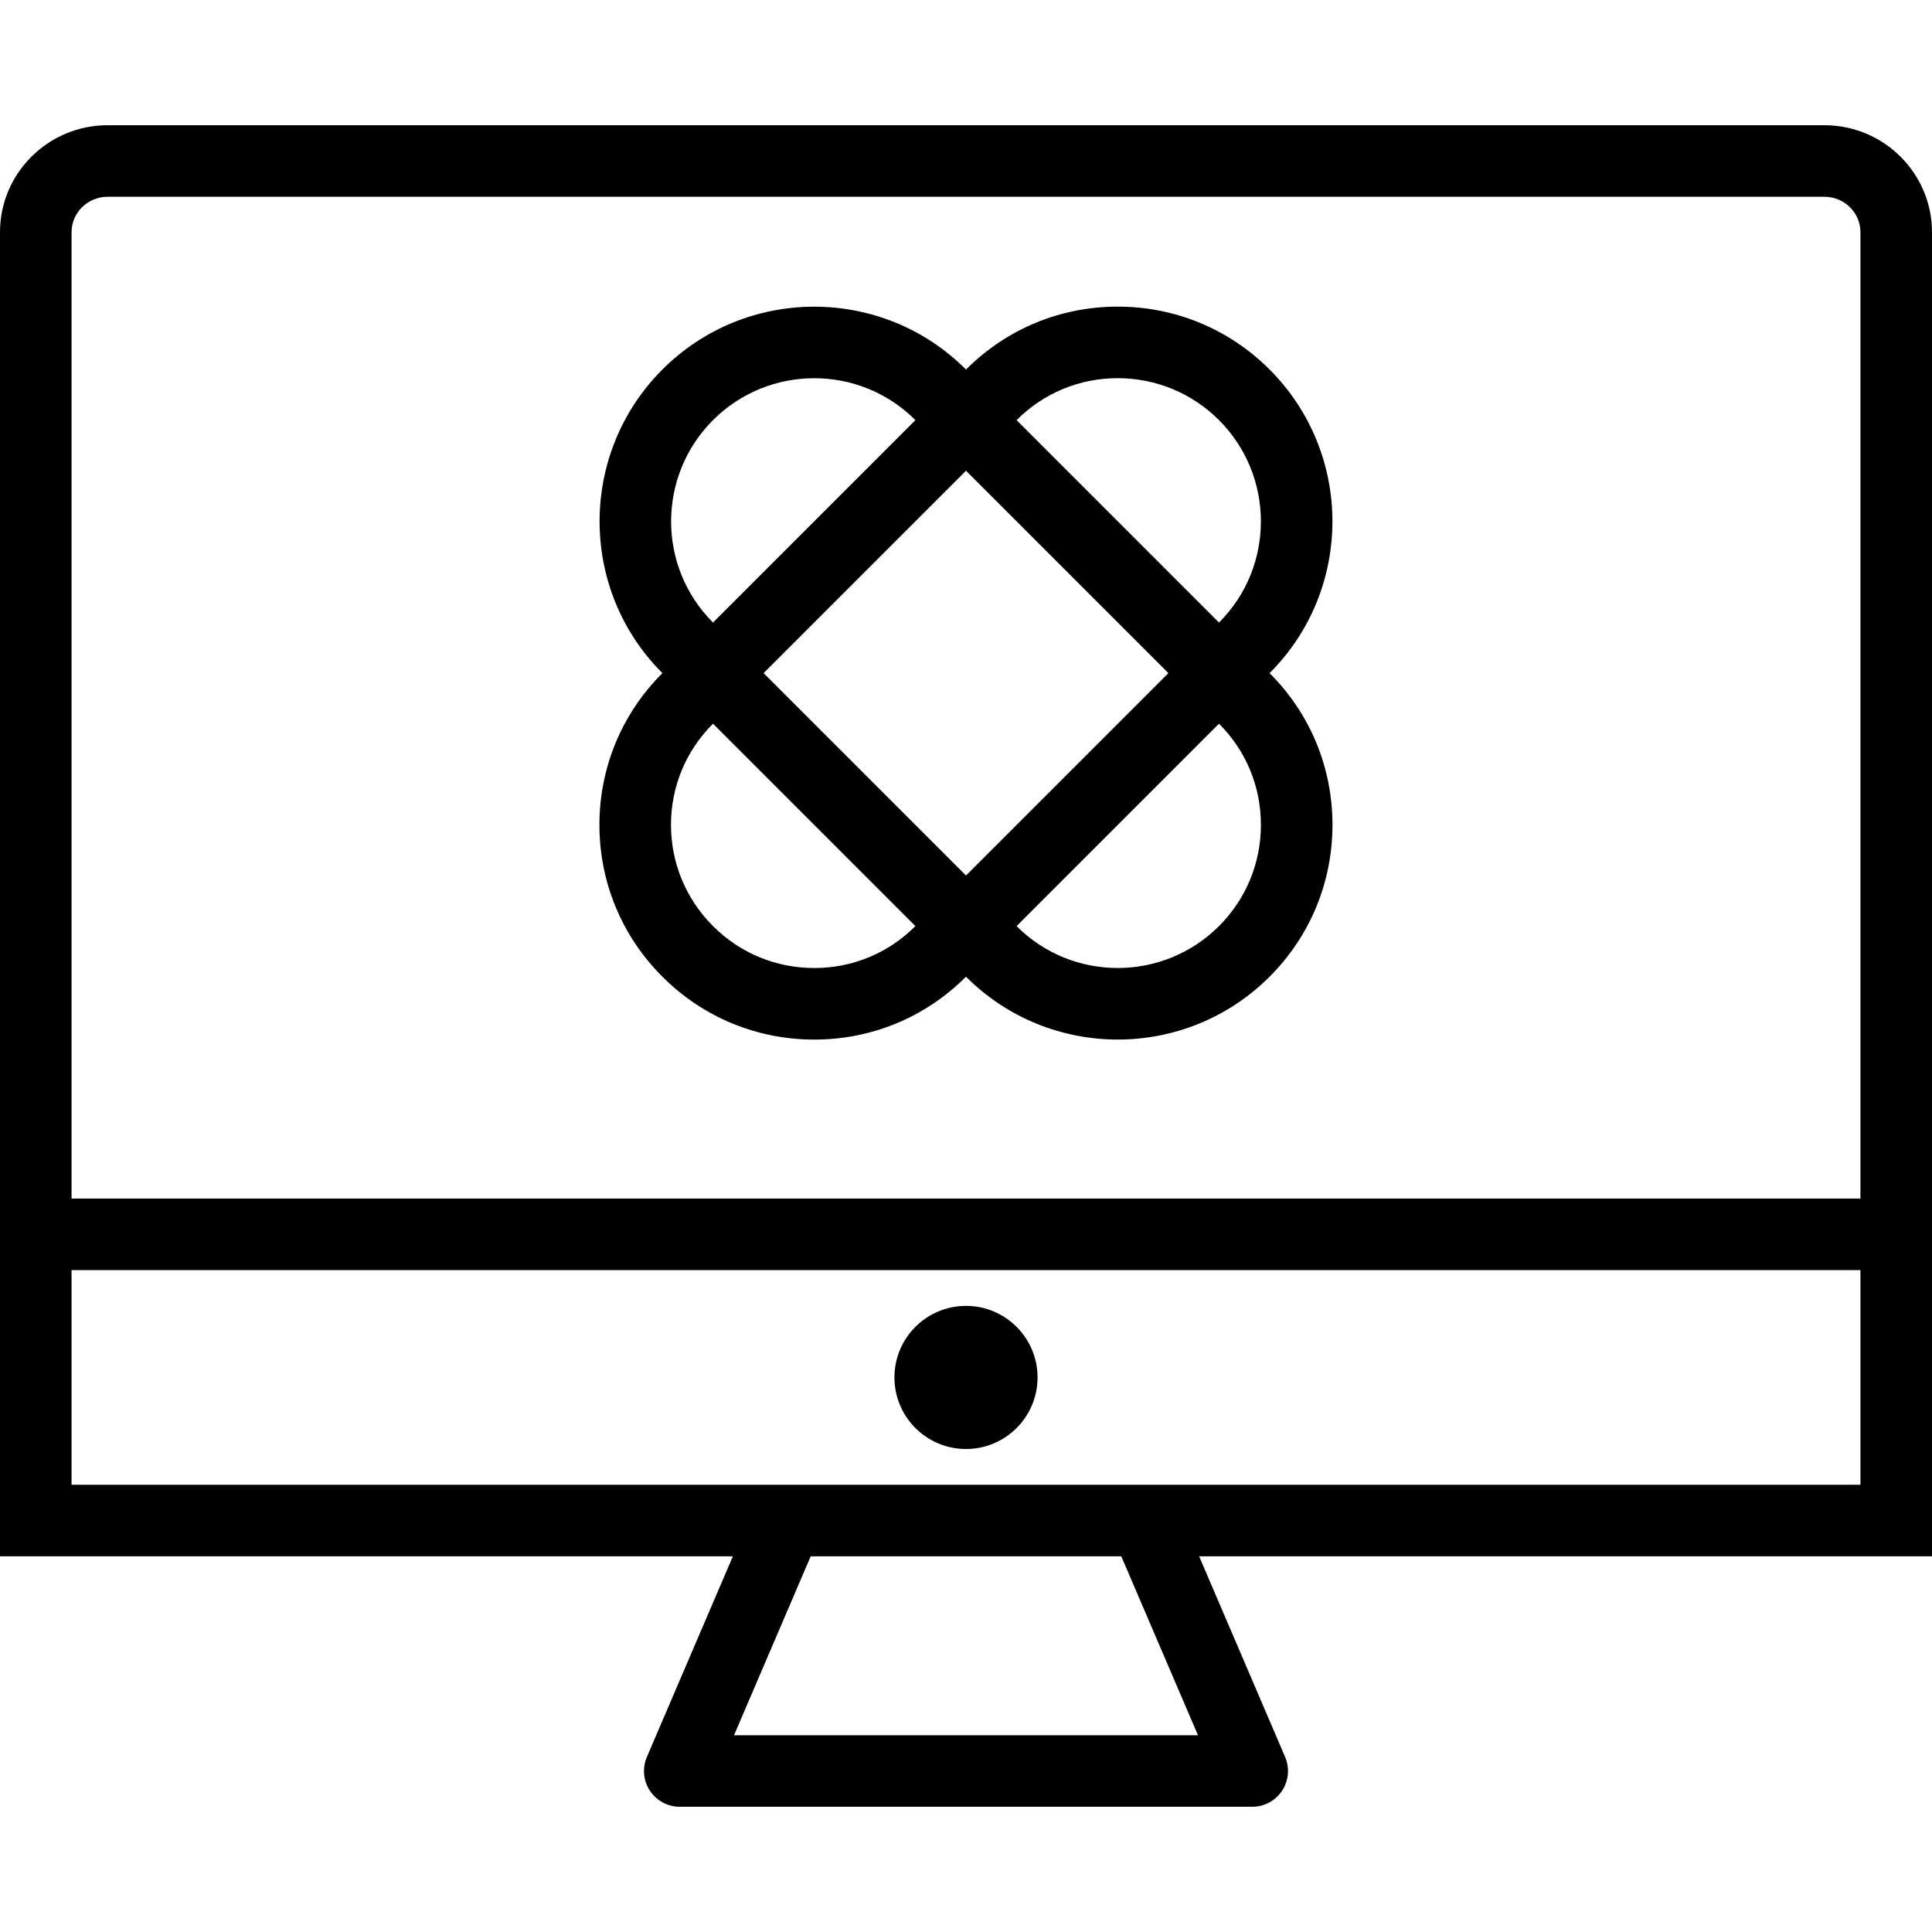
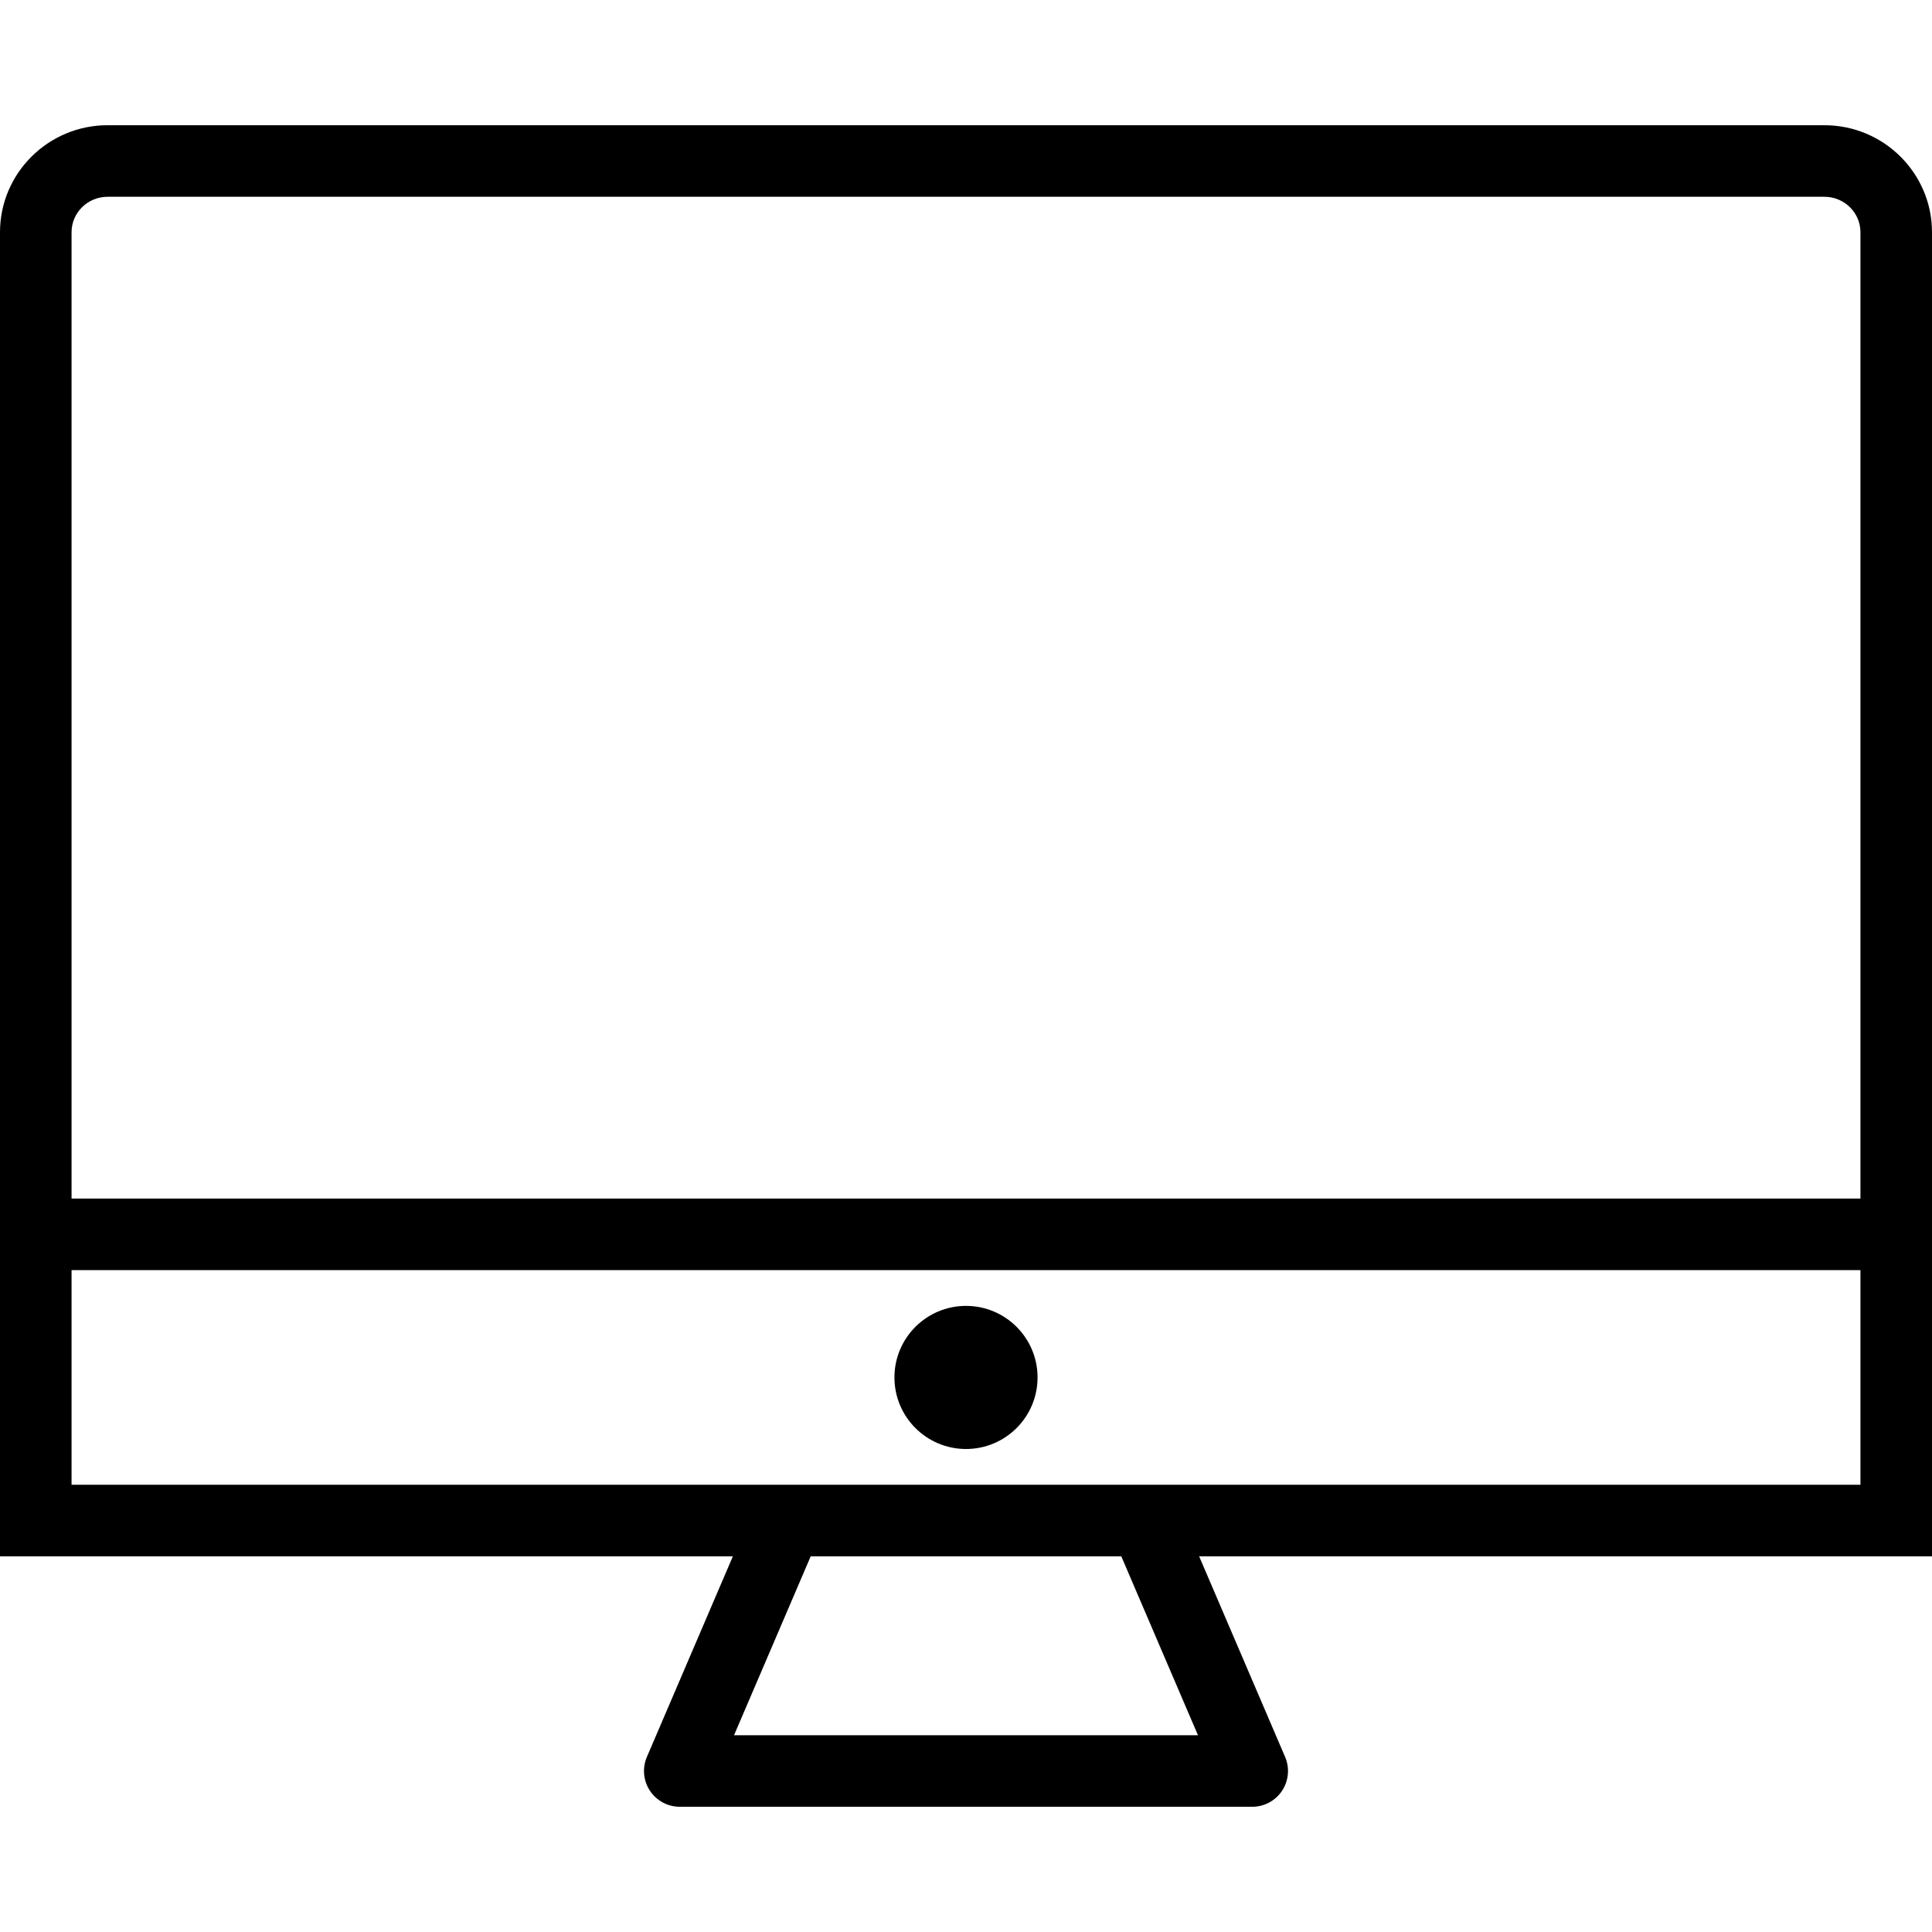
<svg xmlns="http://www.w3.org/2000/svg" fill="#000000" height="800px" width="800px" version="1.1" id="Layer_1" viewBox="0 0 216 216" xml:space="preserve">
  <g>
    <g>
      <g>
        <path d="M203.973,14H12.027C5.394,14,0,19.367,0,25.965V134v8v32h81.935l-9.611,22.426c-0.531,1.234-0.404,2.652,0.336,3.777     C73.4,201.324,74.656,202,76,202h64c1.344,0,2.6-0.676,3.34-1.797c0.74-1.125,0.867-2.543,0.336-3.777L134.065,174H216v-32v-8     V25.965C216,19.367,210.606,14,203.973,14z M82.066,194l8.57-20h34.726l8.572,20H82.066z M208,166h-80H88H8v-24h200V166z      M208,134H8V25.965C8,23.777,9.807,22,12.027,22h191.945c2.221,0,4.028,1.777,4.028,3.965V134z" />
        <circle cx="108" cy="154" r="8" />
-         <path d="M141.942,75.256l0.022-0.022c9.344-9.348,9.336-24.562-0.022-33.922c-4.525-4.527-10.547-7.024-16.953-7.031     c-0.01,0-0.02,0-0.029,0c-6.402,0-12.418,2.492-16.936,7.012L108,41.316l-0.024-0.024c-9.342-9.34-24.558-9.344-33.92,0.02     c-9.354,9.359-9.363,24.578-0.02,33.922l0.022,0.022l-0.022,0.022c-4.533,4.535-7.025,10.558-7.02,16.965     c0.008,6.402,2.508,12.422,7.041,16.953c4.525,4.527,10.547,7.024,16.953,7.031c0.01,0,0.02,0,0.029,0     c6.402,0,12.416-2.488,16.936-7.008l0.024-0.024l0.024,0.024c4.67,4.668,10.803,7.004,16.94,7.004     c6.146,0,12.297-2.344,16.978-7.027c4.525-4.524,7.024-10.547,7.031-16.953c0.006-6.414-2.482-12.442-7.01-16.965L141.942,75.256     z M113.68,46.949h0.002c3.006-3.008,7.012-4.668,11.277-4.668c0.008,0,0.014,0,0.02,0c4.274,0.008,8.289,1.672,11.307,4.688     c6.236,6.238,6.246,16.383,0.022,22.609l-0.022,0.022l-22.628-22.628L113.68,46.949z M79.715,46.969     c6.236-6.234,16.377-6.246,22.606-0.02l0.023,0.023L79.715,69.6l-0.022-0.022C73.468,63.352,73.478,53.207,79.715,46.969z      M102.32,103.562c-3.008,3.008-7.014,4.664-11.279,4.664c-0.008,0-0.014,0-0.02,0c-4.274-0.004-8.289-1.668-11.307-4.688     c-3.024-3.024-4.692-7.039-4.697-11.305c-0.004-4.266,1.656-8.281,4.676-11.301l0.022-0.022l22.628,22.628L102.32,103.562z      M108,97.883L85.371,75.256L108,52.629l22.629,22.627L108,97.883z M136.285,103.539c-6.24,6.238-16.381,6.246-22.606,0.024     l-0.023-0.023l22.628-22.628l0.022,0.022c3.014,3.012,4.67,7.027,4.666,11.301C140.967,96.508,139.303,100.524,136.285,103.539z" />
      </g>
    </g>
  </g>
</svg>